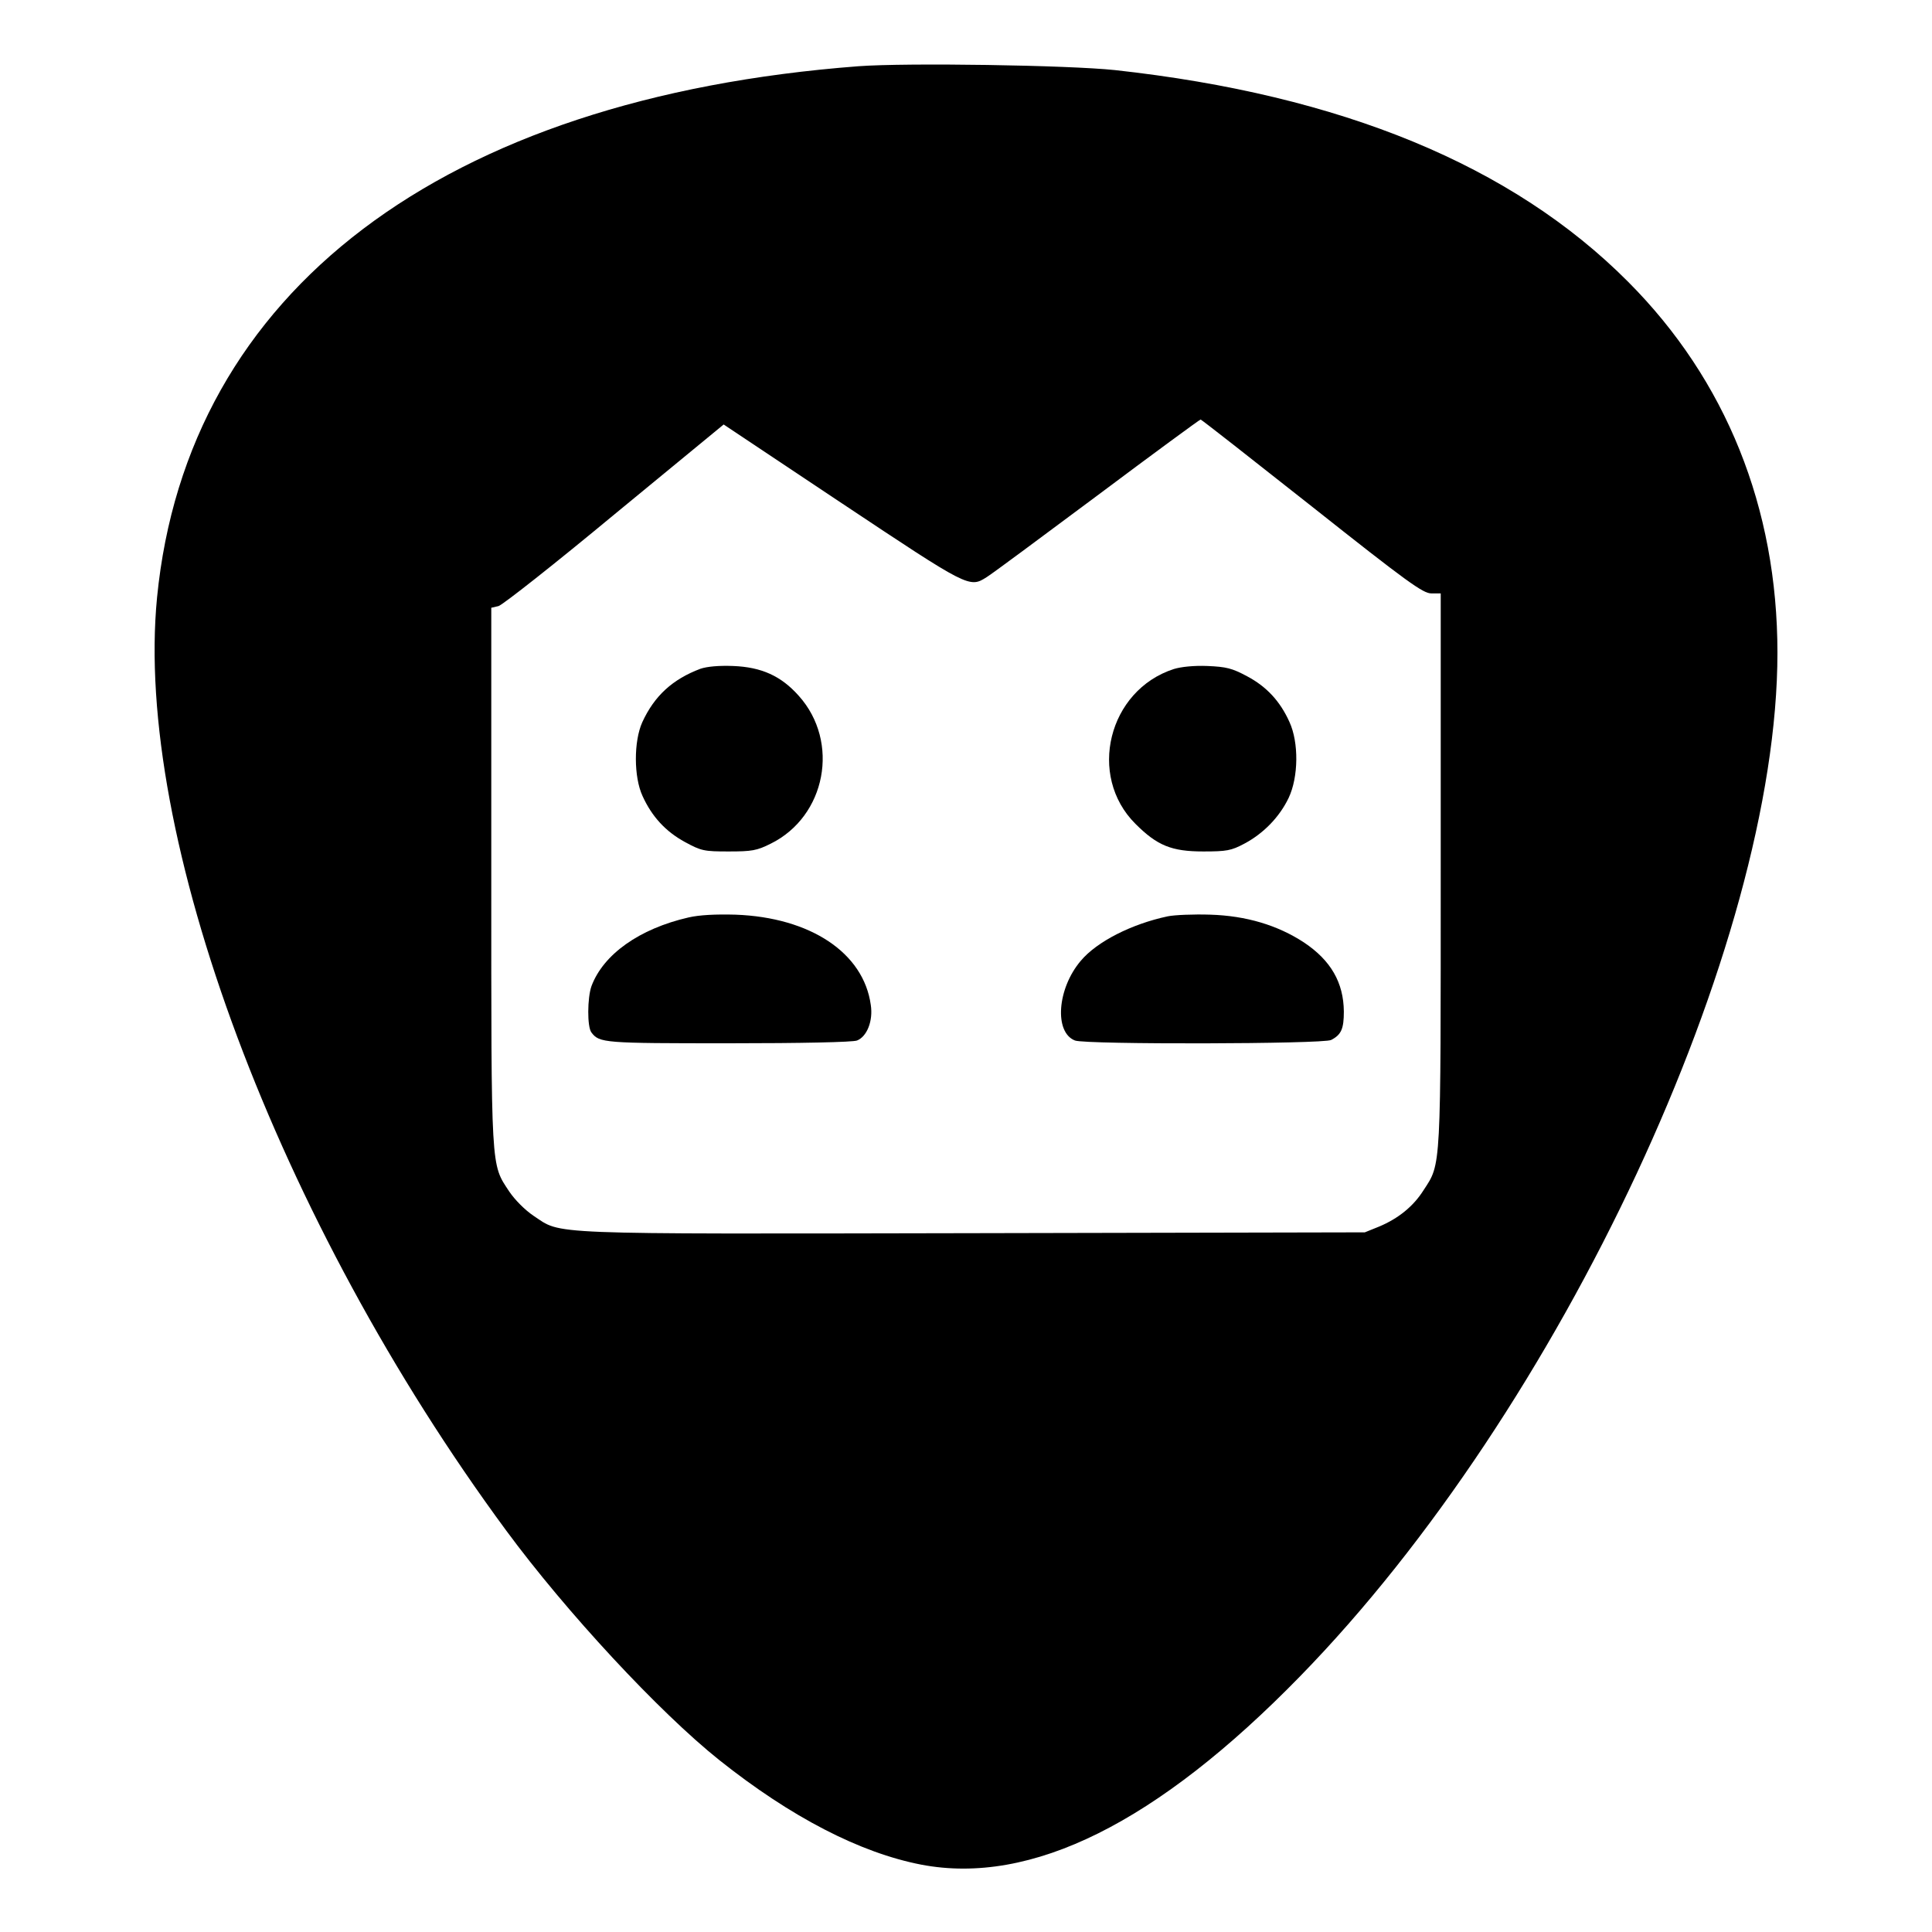
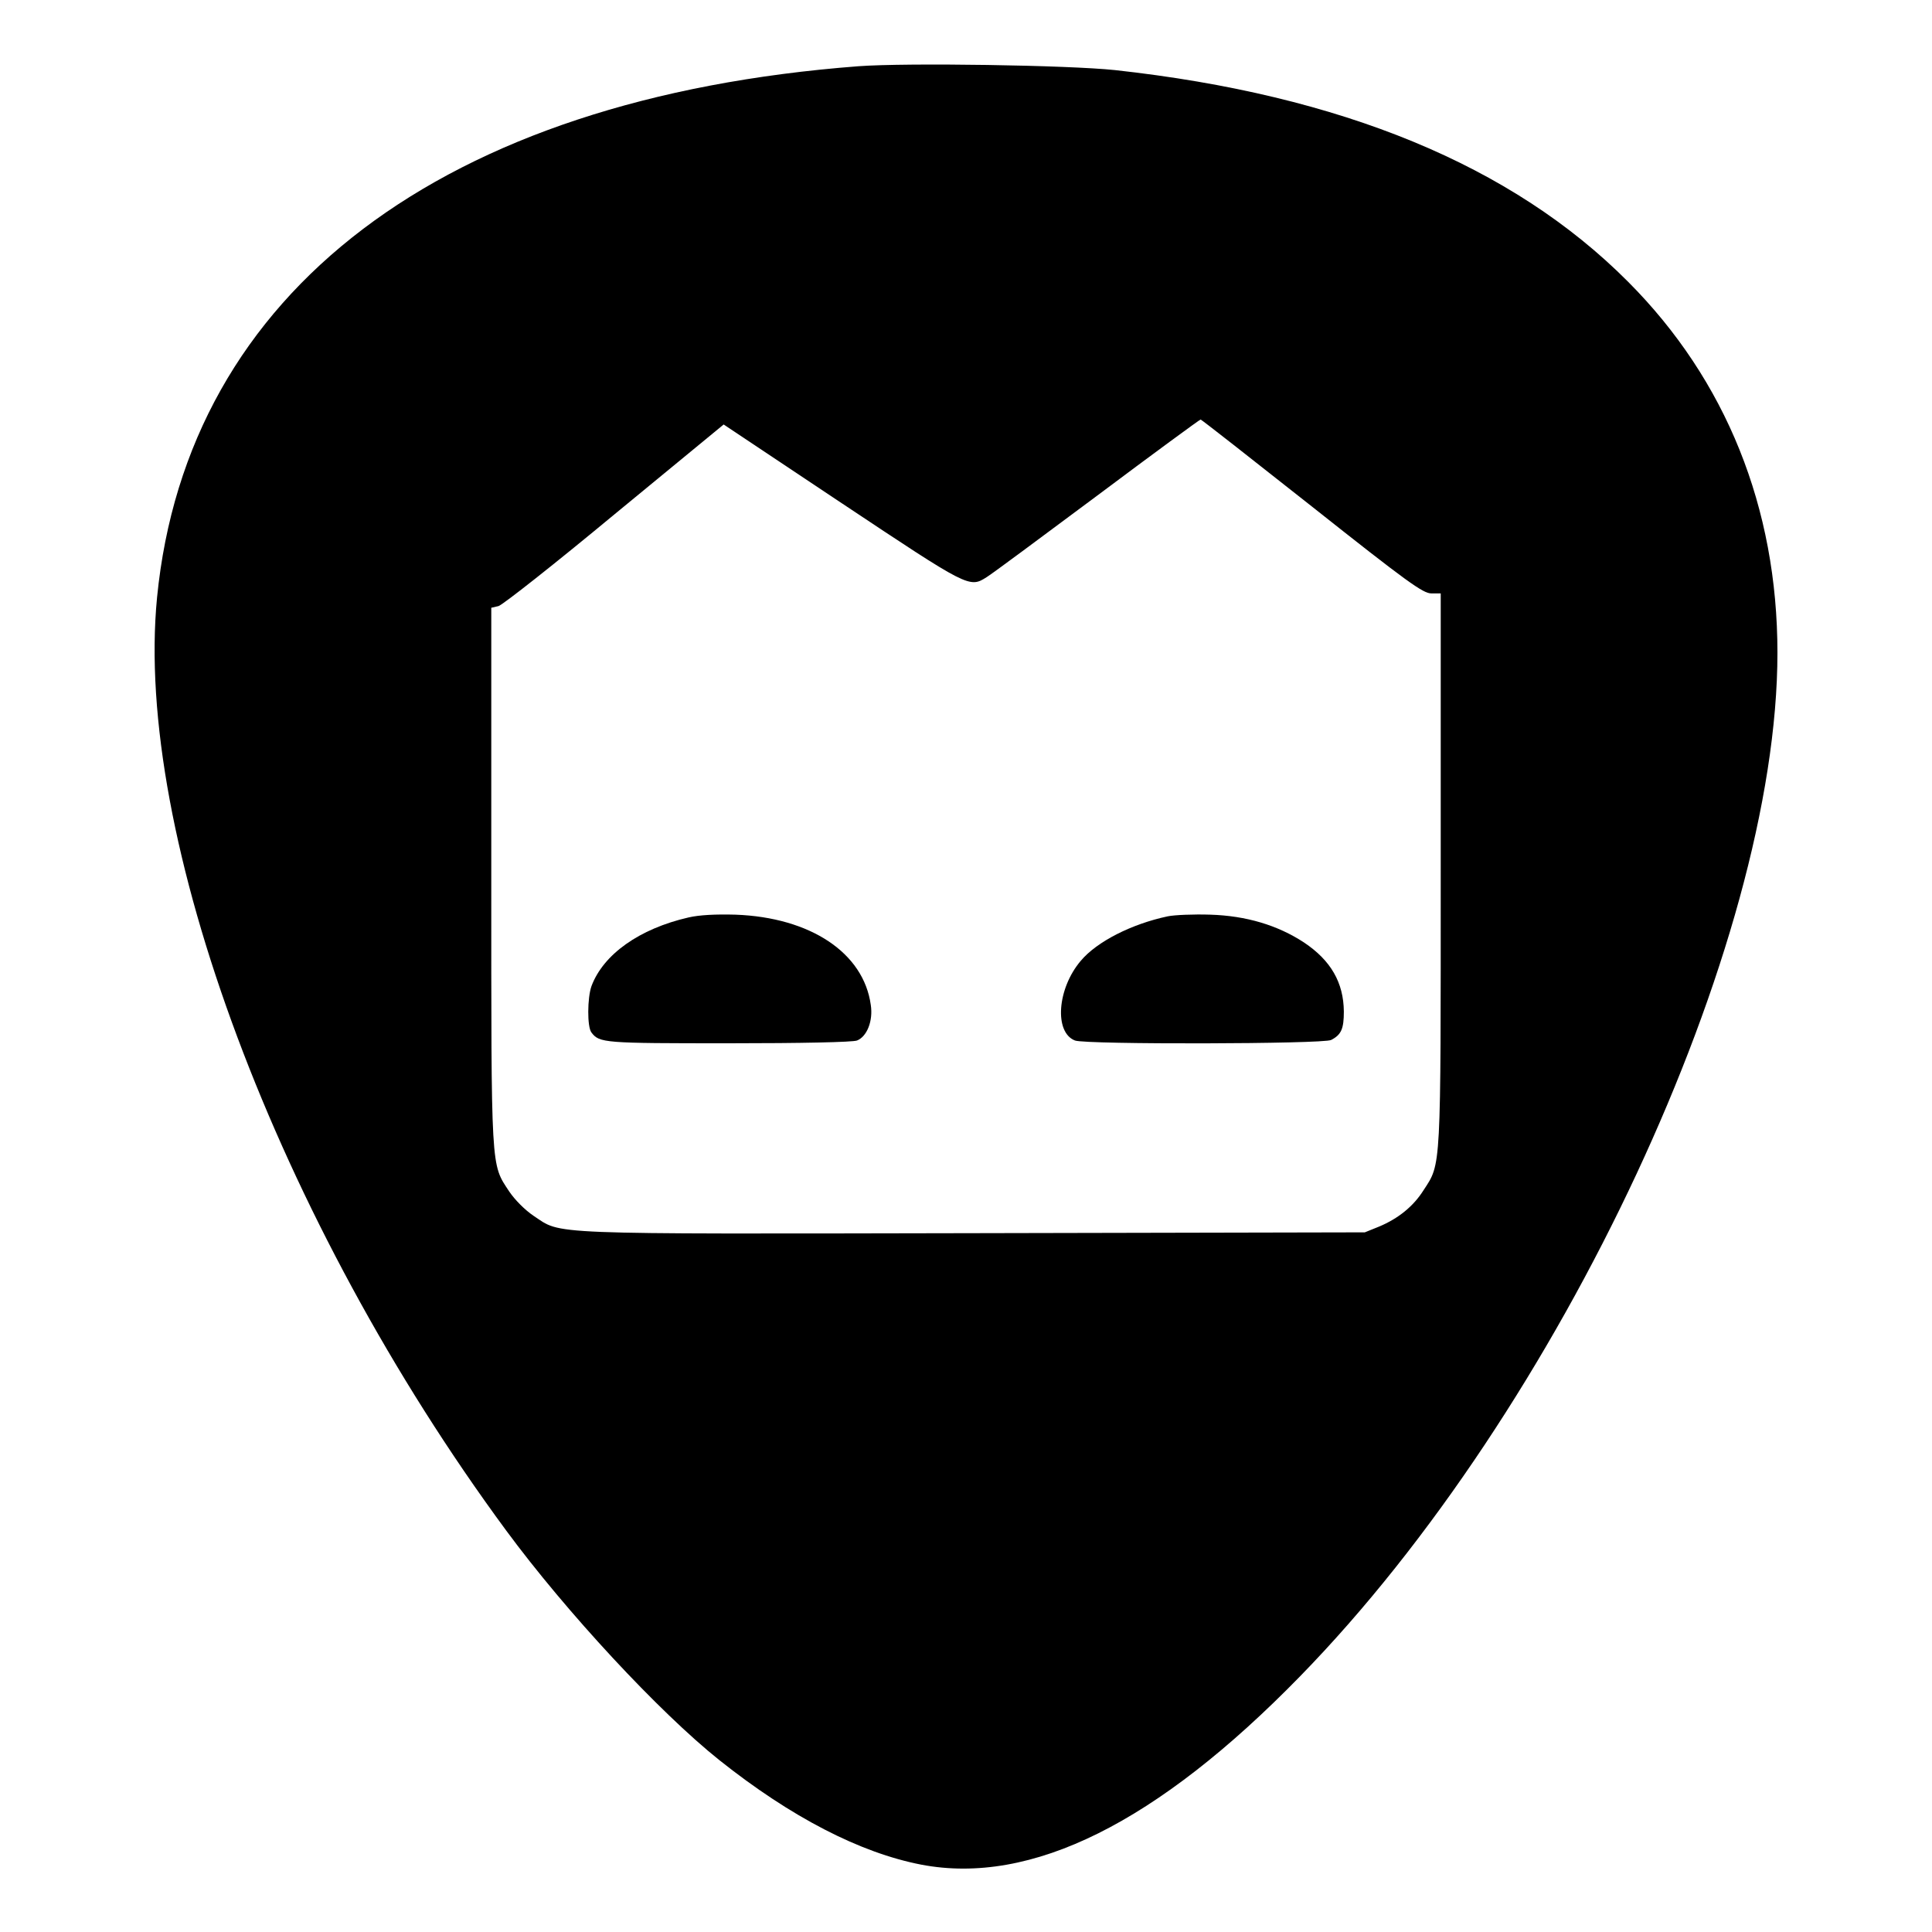
<svg xmlns="http://www.w3.org/2000/svg" version="1.0" width="700pt" height="700pt" viewBox="0 0 700 700" preserveAspectRatio="xMidYMid meet">
  <g transform="translate(0,700) scale(0.1,-0.1)" fill="#000000" stroke="none">
    <path d="M3110 6760 c-1507 -115 -2432 -816 -2541 -1925 -84 -861 438 -2258 1264 -3379 218 -296 555 -659 773 -833 260 -207 510 -336 732 -379 398 -76 854 151 1372 682 945 968 1730 2650 1730 3709 0 525 -186 988 -541 1344 -420 422 -1039 677 -1859 767 -170 18 -754 27 -930 14z m1643 -1595 c347 -275 403 -315 433 -315 l34 0 0 -998 c0 -1099 2 -1066 -62 -1164 -37 -59 -92 -103 -161 -132 l-52 -21 -1419 -3 c-1575 -3 -1488 -6 -1593 63 -31 21 -67 57 -88 88 -67 102 -65 65 -65 1143 l0 972 26 6 c15 4 204 153 421 333 l395 325 429 -286 c460 -306 461 -307 524 -267 17 10 196 143 400 295 203 152 372 276 375 276 3 0 184 -142 403 -315z" />
-     <path d="M2538 4577 c-101 -38 -167 -98 -211 -194 -31 -69 -31 -198 1 -267 34 -75 84 -129 154 -167 59 -32 69 -34 158 -34 84 0 102 3 152 28 201 99 252 369 102 536 -64 72 -135 104 -238 108 -52 2 -94 -2 -118 -10z" />
-     <path d="M4253 4576 c-238 -77 -314 -387 -139 -561 79 -79 131 -100 246 -100 84 0 101 3 148 28 70 37 128 97 161 166 36 76 37 201 3 275 -34 76 -84 129 -154 166 -54 29 -75 34 -143 37 -49 2 -96 -3 -122 -11z" />
    <path d="M2495 3676 c-179 -41 -309 -134 -352 -249 -15 -42 -16 -148 0 -168 29 -38 45 -39 496 -39 267 0 450 4 466 10 36 14 59 71 50 129 -26 189 -219 317 -490 327 -72 2 -131 -1 -170 -10z" />
    <path d="M4231 3680 c-132 -28 -257 -92 -315 -161 -86 -101 -97 -260 -21 -289 39 -15 900 -13 928 2 37 19 46 41 46 103 -1 105 -47 185 -144 250 -96 63 -210 97 -340 101 -60 2 -130 -1 -154 -6z" />
  </g>
</svg>